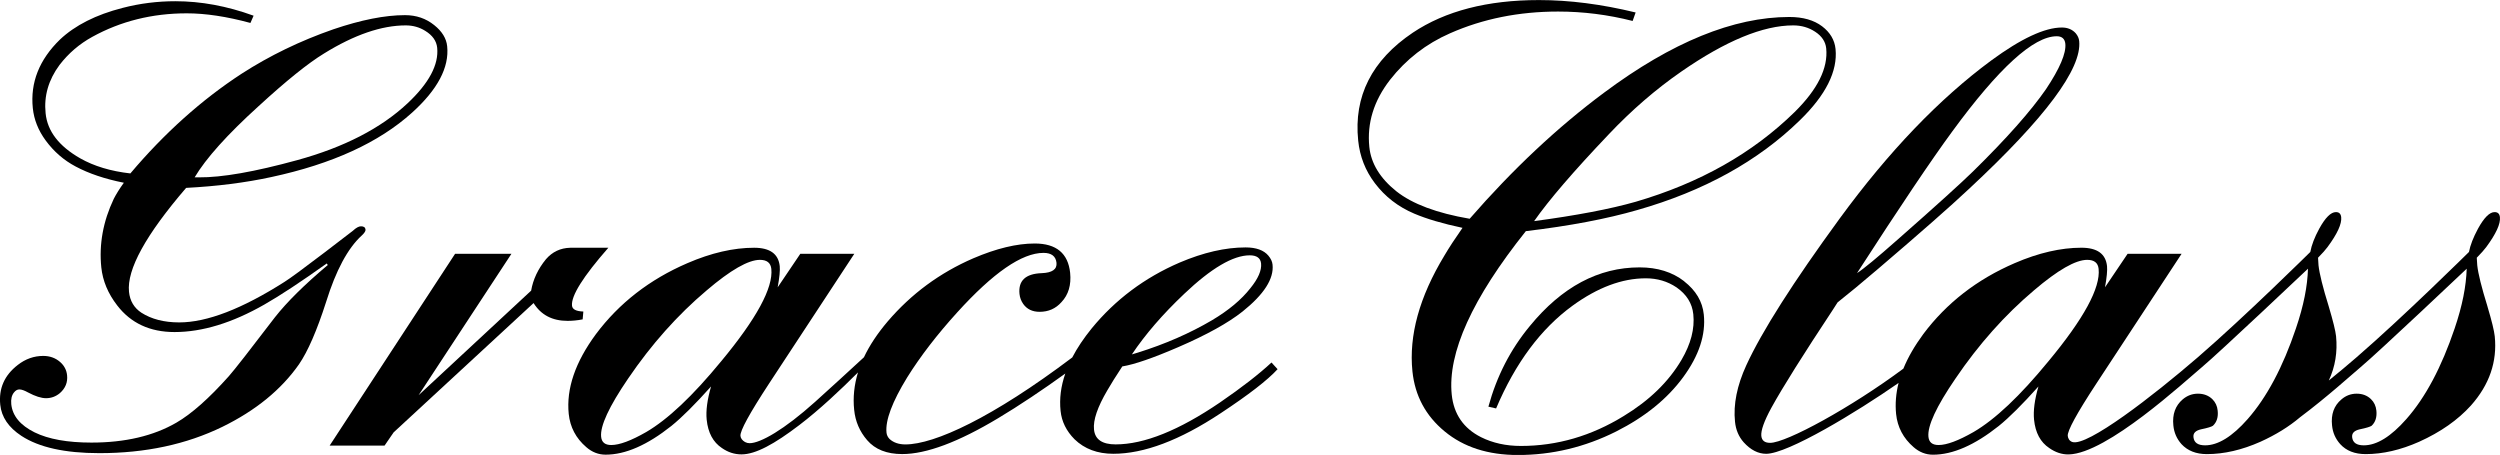
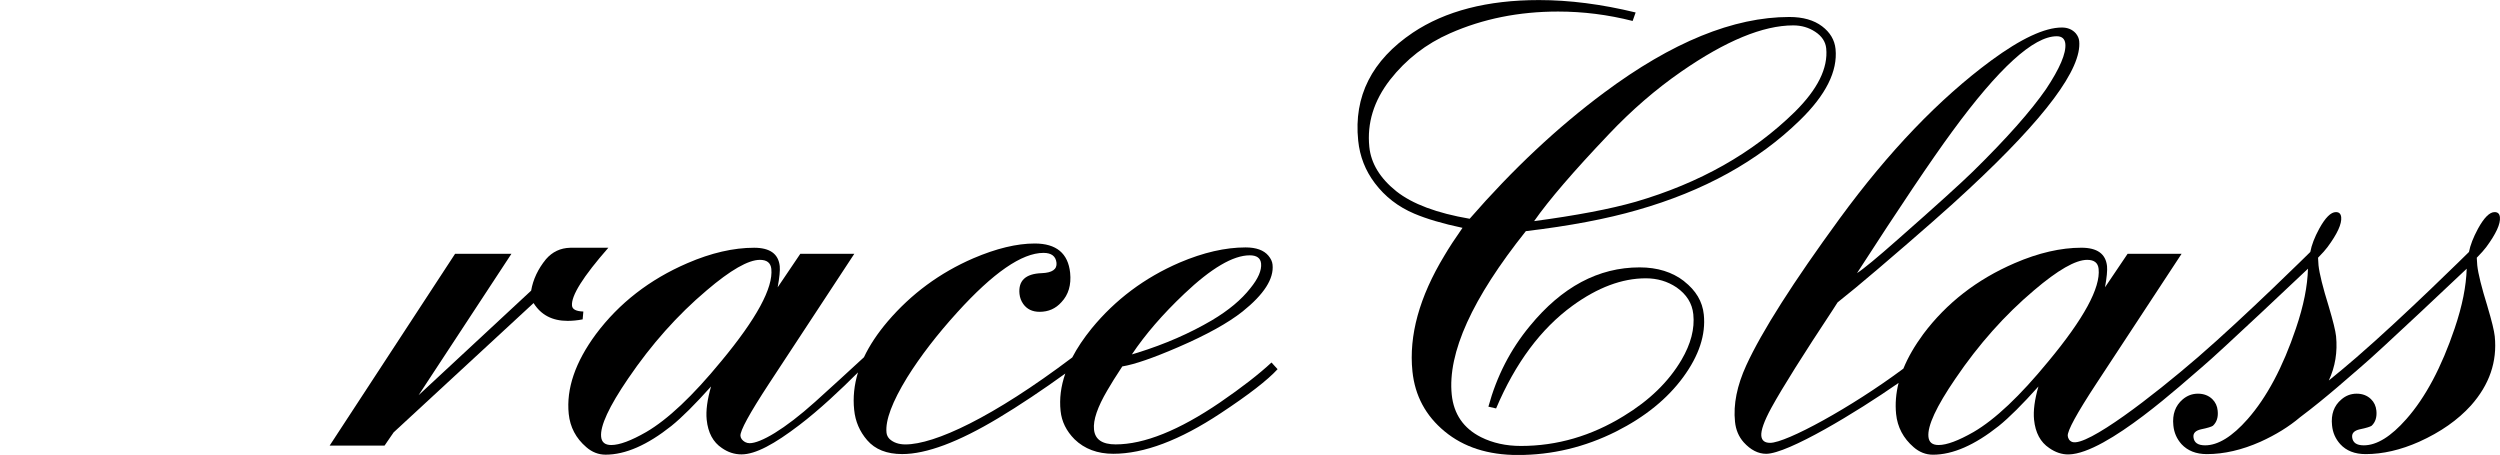
<svg xmlns="http://www.w3.org/2000/svg" id="b" width="140.792" height="25.621" viewBox="0 0 140.792 25.621">
  <g id="c">
-     <path d="M20.368,13.269c.153-.143.226-.257.218-.338-.012-.124-.098-.187-.256-.187-.124,0-.279.084-.462.256-.116.089-.648.497-1.597,1.224-1.192.908-1.941,1.458-2.248,1.65-2.388,1.52-4.365,2.283-5.93,2.283-.854,0-1.567-.185-2.132-.548-.411-.271-.643-.664-.696-1.174-.129-1.258.943-3.208,3.217-5.854,1.737-.09,3.334-.292,4.8-.61,3.428-.737,6.065-1.948,7.922-3.625,1.443-1.303,2.103-2.55,1.979-3.745-.045-.438-.288-.836-.73-1.187-.467-.376-1.014-.561-1.644-.561-1.127,0-2.472.266-4.038.798-1.86.647-3.583,1.481-5.166,2.502-2.258,1.473-4.347,3.347-6.263,5.614-1.106-.125-2.047-.409-2.824-.85-1.197-.684-1.848-1.526-1.949-2.536-.102-.975.162-1.882.783-2.722.505-.658,1.121-1.185,1.847-1.584,1.599-.881,3.371-1.324,5.32-1.324,1.059,0,2.252.18,3.585.542l.178-.409C12.786.339,11.315.069,9.876.069c-1.012,0-2.002.124-2.968.375-1.503.384-2.681.981-3.533,1.785-1.166,1.135-1.675,2.423-1.527,3.862.067.646.307,1.254.726,1.822.458.623,1.019,1.111,1.687,1.464.74.395,1.643.701,2.714.914-.238.331-.428.633-.567.905-.603,1.27-.836,2.56-.703,3.861.08.761.377,1.475.897,2.145.767.997,1.843,1.498,3.227,1.498,1.565,0,3.253-.516,5.061-1.55.893-.509,2.063-1.281,3.51-2.313l.06.088c-1.306,1.099-2.297,2.079-2.974,2.939-1.42,1.86-2.285,2.968-2.598,3.321-1.111,1.245-2.096,2.12-2.957,2.619-1.287.745-2.882,1.121-4.782,1.121-1.352,0-2.418-.192-3.201-.576-.807-.401-1.244-.927-1.313-1.586-.027-.281.023-.502.153-.661.088-.113.191-.171.302-.171.126,0,.288.058.491.171.406.216.744.323,1.013.323.291,0,.552-.095.78-.287.312-.275.446-.609.404-1.004-.029-.296-.163-.549-.397-.752-.258-.225-.576-.338-.947-.338-.518,0-.997.169-1.433.509-.752.581-1.08,1.325-.986,2.243.071.693.469,1.277,1.193,1.752.99.647,2.451.972,4.388.972,2.591,0,4.898-.494,6.925-1.481,1.876-.918,3.315-2.091,4.317-3.522.498-.725,1.01-1.898,1.53-3.521.551-1.771,1.217-3.009,1.998-3.728ZM14.569,5.974c1.544-1.417,2.771-2.408,3.683-2.964,1.704-1.053,3.236-1.58,4.6-1.58.405,0,.77.103,1.096.307.407.25.632.565.673.95.095.953-.46,1.999-1.672,3.134-1.501,1.405-3.57,2.472-6.21,3.197-2.397.658-4.245.981-5.54.97h-.238c.635-1.068,1.836-2.408,3.607-4.014Z" />
    <path d="M32.855,17.544c-.407-.012-.62-.122-.641-.327-.058-.554.624-1.643,2.046-3.264h-2.147c-.549.013-1.006.228-1.368.647-.45.552-.727,1.146-.832,1.767l-6.338,5.888,5.227-7.961h-3.173l-7.065,10.802h3.092l.512-.746,7.882-7.283c.418.67,1.055,1.003,1.913,1.003.268,0,.553-.026.851-.084l.039-.441Z" />
    <path d="M68.712,22.661c-2.313,1.576-4.278,2.366-5.884,2.366-.756,0-1.161-.279-1.217-.836-.056-.532.198-1.269.752-2.211.202-.351.48-.796.841-1.344.688-.112,1.734-.474,3.147-1.084,1.607-.694,2.816-1.366,3.626-2.008,1.208-.967,1.772-1.845,1.689-2.639-.016-.171-.095-.341-.236-.509-.259-.306-.686-.462-1.281-.462-1.141,0-2.377.284-3.715.853-1.971.85-3.624,2.087-4.953,3.707-.45.556-.816,1.099-1.094,1.636-4.481,3.382-7.754,4.899-9.4,4.899-.368,0-.669-.103-.89-.306-.101-.104-.158-.222-.172-.359-.07-.69.318-1.728,1.166-3.111.744-1.191,1.683-2.41,2.816-3.659,2.024-2.232,3.642-3.352,4.859-3.352.451,0,.693.189.733.561.035.365-.243.559-.836.581-.91.033-1.324.425-1.248,1.173.022.206.091.391.21.561.209.296.518.443.924.443.494,0,.904-.179,1.228-.544.397-.421.558-.97.49-1.652-.115-1.098-.778-1.651-1.993-1.651-1.016,0-2.167.28-3.462.834-1.887.817-3.494,2.003-4.821,3.555-.572.675-1.021,1.346-1.336,2.017-.849.782-1.826,1.681-2.745,2.507-1.742,1.567-3.086,2.333-3.695,2.333-.089,0-.175-.021-.259-.066-.154-.092-.242-.206-.256-.344-.029-.283.508-1.262,1.607-2.942l4.805-7.314h-3.041l-1.275,1.888c.102-.557.14-.955.117-1.191-.073-.693-.553-1.038-1.443-1.038-1.16,0-2.416.288-3.76.869-2.126.917-3.841,2.249-5.148,3.994-1.166,1.579-1.677,3.076-1.533,4.495.078.745.405,1.371.988,1.87.32.281.685.425,1.09.425,1.113,0,2.347-.54,3.702-1.617.591-.476,1.336-1.22,2.236-2.225-.215.747-.297,1.37-.247,1.868.075.739.362,1.271.856,1.599.339.238.709.359,1.102.359.797,0,1.859-.583,3.257-1.649,1.129-.859,2.341-1.999,3.306-2.967-.214.707-.289,1.411-.214,2.111.065.651.31,1.217.731,1.705.447.52,1.103.782,1.972.782,1.363,0,3.165-.675,5.412-2.024,1.121-.667,2.6-1.658,3.775-2.511-.25.716-.338,1.416-.266,2.103.06.598.324,1.134.788,1.6.561.544,1.291.816,2.178.816,1.732,0,3.749-.76,6.046-2.281,1.582-1.044,2.651-1.872,3.209-2.483l-.343-.376c-.711.66-1.673,1.408-2.896,2.246ZM66.684,16.555c1.53-1.453,2.761-2.176,3.697-2.176.393,0,.606.153.639.458.039.386-.163.852-.604,1.395-.507.647-1.225,1.246-2.158,1.802-1.256.739-2.645,1.344-4.172,1.822-.119.035-.236.071-.342.103.751-1.122,1.732-2.259,2.94-3.403ZM40.612,20.349c-1.601,1.952-3.009,3.276-4.22,3.982-.849.487-1.507.731-1.966.731-.35,0-.54-.151-.572-.462-.062-.611.444-1.702,1.52-3.28,1.313-1.93,2.785-3.583,4.423-4.966,1.345-1.148,2.347-1.72,2.999-1.72.393,0,.607.168.643.51.109,1.066-.832,2.801-2.826,5.205Z" />
    <path d="M94.851,15.841c-.674-.522-1.51-.783-2.512-.783-2.32,0-4.379,1.101-6.181,3.3-1.093,1.318-1.869,2.83-2.336,4.544l.434.1c1.085-2.561,2.522-4.488,4.301-5.784,1.418-1.03,2.792-1.545,4.131-1.545.643,0,1.217.169,1.726.509.569.396.884.899.948,1.516.085.815-.138,1.67-.664,2.567-.727,1.236-1.814,2.29-3.257,3.165-1.82,1.12-3.75,1.684-5.789,1.684-.832,0-1.582-.163-2.245-.494-.986-.498-1.536-1.298-1.65-2.396-.239-2.35,1.151-5.418,4.174-9.207,2.468-.294,4.561-.692,6.278-1.189,3.742-1.066,6.794-2.751,9.154-5.055,1.469-1.427,2.133-2.768,2.009-4.014-.052-.511-.307-.936-.757-1.278-.464-.35-1.079-.525-1.844-.525-3.143,0-6.616,1.419-10.425,4.255-2.626,1.95-5.151,4.32-7.579,7.108-1.846-.316-3.223-.83-4.128-1.546-.918-.735-1.429-1.571-1.523-2.5-.136-1.339.251-2.597,1.166-3.778.905-1.155,2.033-2.03,3.379-2.62,1.854-.819,3.884-1.225,6.086-1.225,1.411,0,2.808.176,4.198.53l.169-.478c-1.917-.466-3.732-.699-5.444-.699-2.905,0-5.274.613-7.107,1.838-2.306,1.553-3.332,3.58-3.074,6.075.092.896.404,1.693.939,2.399.572.759,1.315,1.333,2.219,1.716.694.295,1.601.564,2.717.8-.421.601-.763,1.124-1.023,1.567-1.406,2.323-2.005,4.497-1.797,6.515.142,1.375.746,2.502,1.818,3.385,1.071.885,2.445,1.326,4.12,1.326,1.926,0,3.771-.44,5.538-1.326,1.617-.816,2.876-1.834,3.774-3.06.889-1.214,1.277-2.388,1.159-3.524-.075-.737-.448-1.357-1.105-1.87ZM90.592,7.572c1.3-1.373,2.663-2.55,4.093-3.54,2.503-1.734,4.604-2.602,6.303-2.602.465,0,.873.12,1.235.357.378.247.584.561.623.935.112,1.111-.481,2.308-1.778,3.588-2.364,2.317-5.348,4.001-8.954,5.054-1.433.409-3.34.771-5.717,1.089.823-1.178,2.223-2.808,4.196-4.881Z" />
    <path d="M140.09,17.27c-.338-1.089-.531-1.865-.579-2.33-.009-.093-.017-.234-.027-.426.244-.249.422-.449.531-.596.554-.75.811-1.309.773-1.685-.021-.195-.121-.288-.301-.288-.281,0-.593.312-.934.934-.264.489-.435.925-.508,1.311,0,0-3.669,3.629-6.329,5.93-.486.419-1.016.866-1.565,1.309.363-.78.495-1.61.409-2.492-.032-.306-.171-.864-.409-1.667-.339-1.089-.53-1.865-.58-2.33-.008-.093-.017-.234-.026-.426.245-.249.423-.449.531-.596.555-.75.811-1.309.773-1.685-.021-.195-.121-.288-.298-.288-.284,0-.597.312-.939.934-.266.489-.432.925-.503,1.311,0,0-3.67,3.629-6.333,5.93-2.516,2.172-6.236,5.05-7.071,4.772-.169-.058-.241-.206-.256-.344-.026-.283.505-1.262,1.608-2.942l4.804-7.314h-3.04l-1.274,1.888c.101-.557.137-.955.114-1.191-.073-.693-.553-1.038-1.443-1.038-1.157,0-2.414.288-3.759.869-2.126.917-3.838,2.249-5.146,3.994-.49.666-.864,1.313-1.121,1.946-2.937,2.187-6.594,4.18-7.504,4.18-.305,0-.47-.128-.497-.392-.029-.303.157-.831.565-1.58.643-1.168,1.803-3.011,3.468-5.529l.262-.409c.604-.476,1.371-1.111,2.302-1.906,2.35-2.006,4.047-3.497,5.086-4.474,4.306-4.003,6.377-6.782,6.219-8.337-.015-.155-.082-.304-.197-.441-.192-.213-.453-.322-.779-.322-.966,0-2.301.623-3.996,1.87-2.919,2.157-5.755,5.116-8.511,8.88-2.627,3.598-4.381,6.352-5.264,8.272-.524,1.143-.738,2.204-.636,3.179.046.456.209.843.492,1.161.39.429.814.645,1.263.645,1.214,0,5.08-2.334,7.457-3.991-.15.597-.196,1.175-.14,1.747.077.745.408,1.371.987,1.87.322.281.686.425,1.09.425,1.113,0,2.349-.54,3.703-1.617.592-.476,1.336-1.22,2.236-2.225-.217.747-.296,1.37-.247,1.868.074.739.362,1.271.857,1.599.339.238.706.367,1.099.359,2.143-.046,6.525-4.102,7.503-4.919.979-.819,5.968-5.54,5.968-5.54-.03.987-.237,2.061-.679,3.363-.733,2.177-1.641,3.881-2.717,5.105-.868.987-1.67,1.479-2.397,1.479-.408,0-.625-.152-.656-.459-.026-.228.118-.372.427-.443.372-.076.599-.148.67-.202.218-.205.305-.488.266-.851-.023-.259-.127-.474-.301-.647-.211-.203-.482-.307-.81-.307-.325,0-.611.11-.862.324-.411.352-.587.84-.523,1.462.038.409.195.759.459,1.056.348.373.82.561,1.427.561.97,0,1.975-.232,3.02-.696.863-.391,1.607-.851,2.23-1.379,1.526-1.142,2.916-2.407,3.415-2.826.981-.819,5.97-5.54,5.97-5.54-.033.987-.238,2.061-.679,3.363-.736,2.177-1.639,3.881-2.72,5.105-.869.987-1.666,1.479-2.398,1.479-.407,0-.622-.152-.655-.459-.022-.228.118-.372.43-.443.371-.076.596-.148.669-.202.215-.205.302-.488.266-.851-.027-.259-.126-.474-.304-.647-.211-.203-.479-.307-.806-.307-.328,0-.613.11-.86.324-.419.352-.593.84-.527,1.462.039.409.195.759.462,1.056.34.373.817.561,1.429.561.968,0,1.971-.232,3.016-.696,1.206-.544,2.178-1.226,2.917-2.043,1.037-1.169,1.484-2.463,1.339-3.895-.032-.306-.166-.864-.407-1.667ZM109.948,7.4c2.615-3.571,4.576-5.358,5.881-5.358.292,0,.454.14.484.423.052.535-.31,1.387-1.089,2.557-.854,1.235-2.22,2.777-4.101,4.624-.648.635-2.062,1.919-4.251,3.844-1.168,1.032-1.929,1.661-2.291,1.891,2.411-3.733,4.199-6.392,5.367-7.981ZM115.359,20.349c-1.6,1.952-3.004,3.276-4.217,3.982-.853.487-1.507.731-1.967.731-.351,0-.54-.151-.572-.462-.063-.611.443-1.702,1.522-3.28,1.309-1.93,2.783-3.583,4.419-4.966,1.347-1.148,2.345-1.72,3.001-1.72.394,0,.608.168.642.51.11,1.066-.832,2.801-2.828,5.205Z" />
  </g>
</svg>